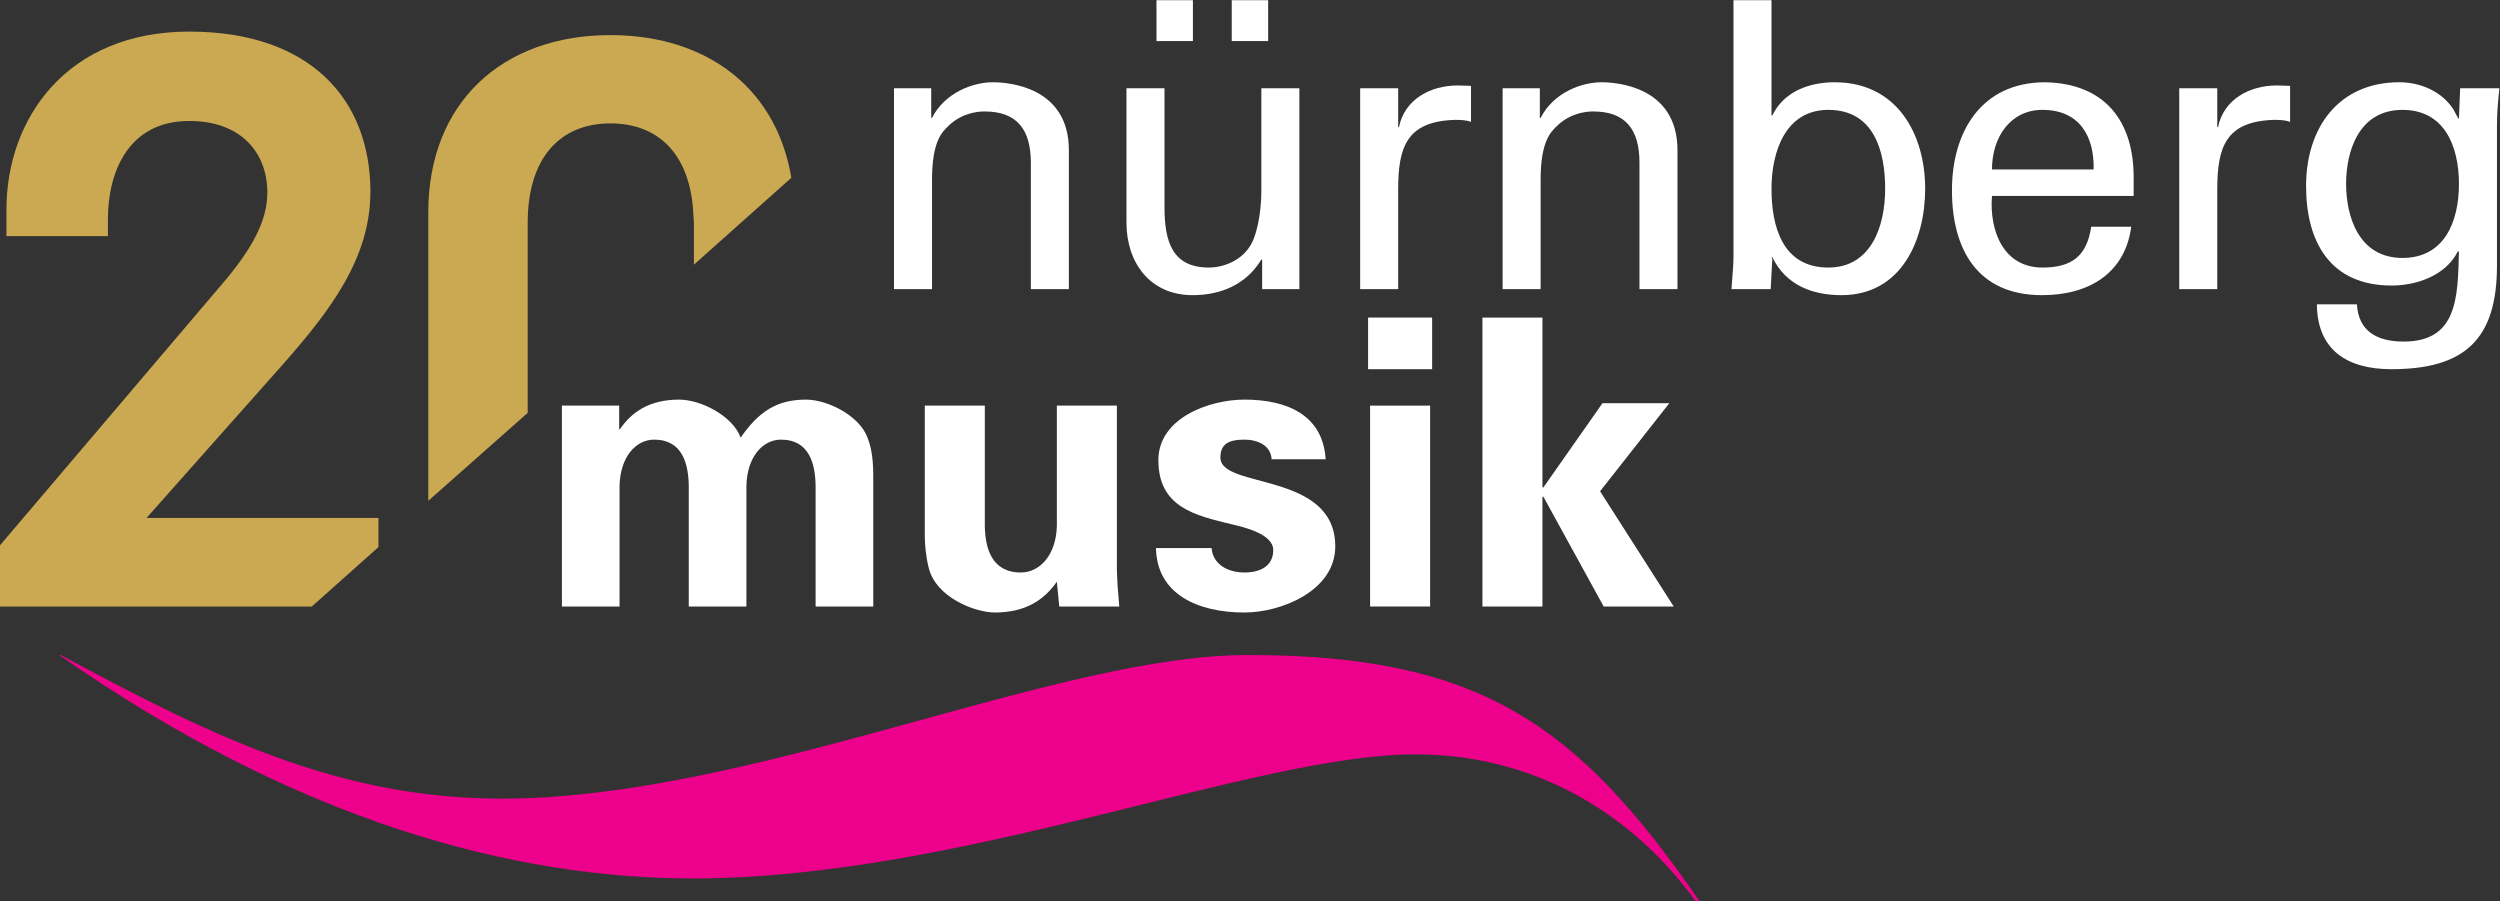
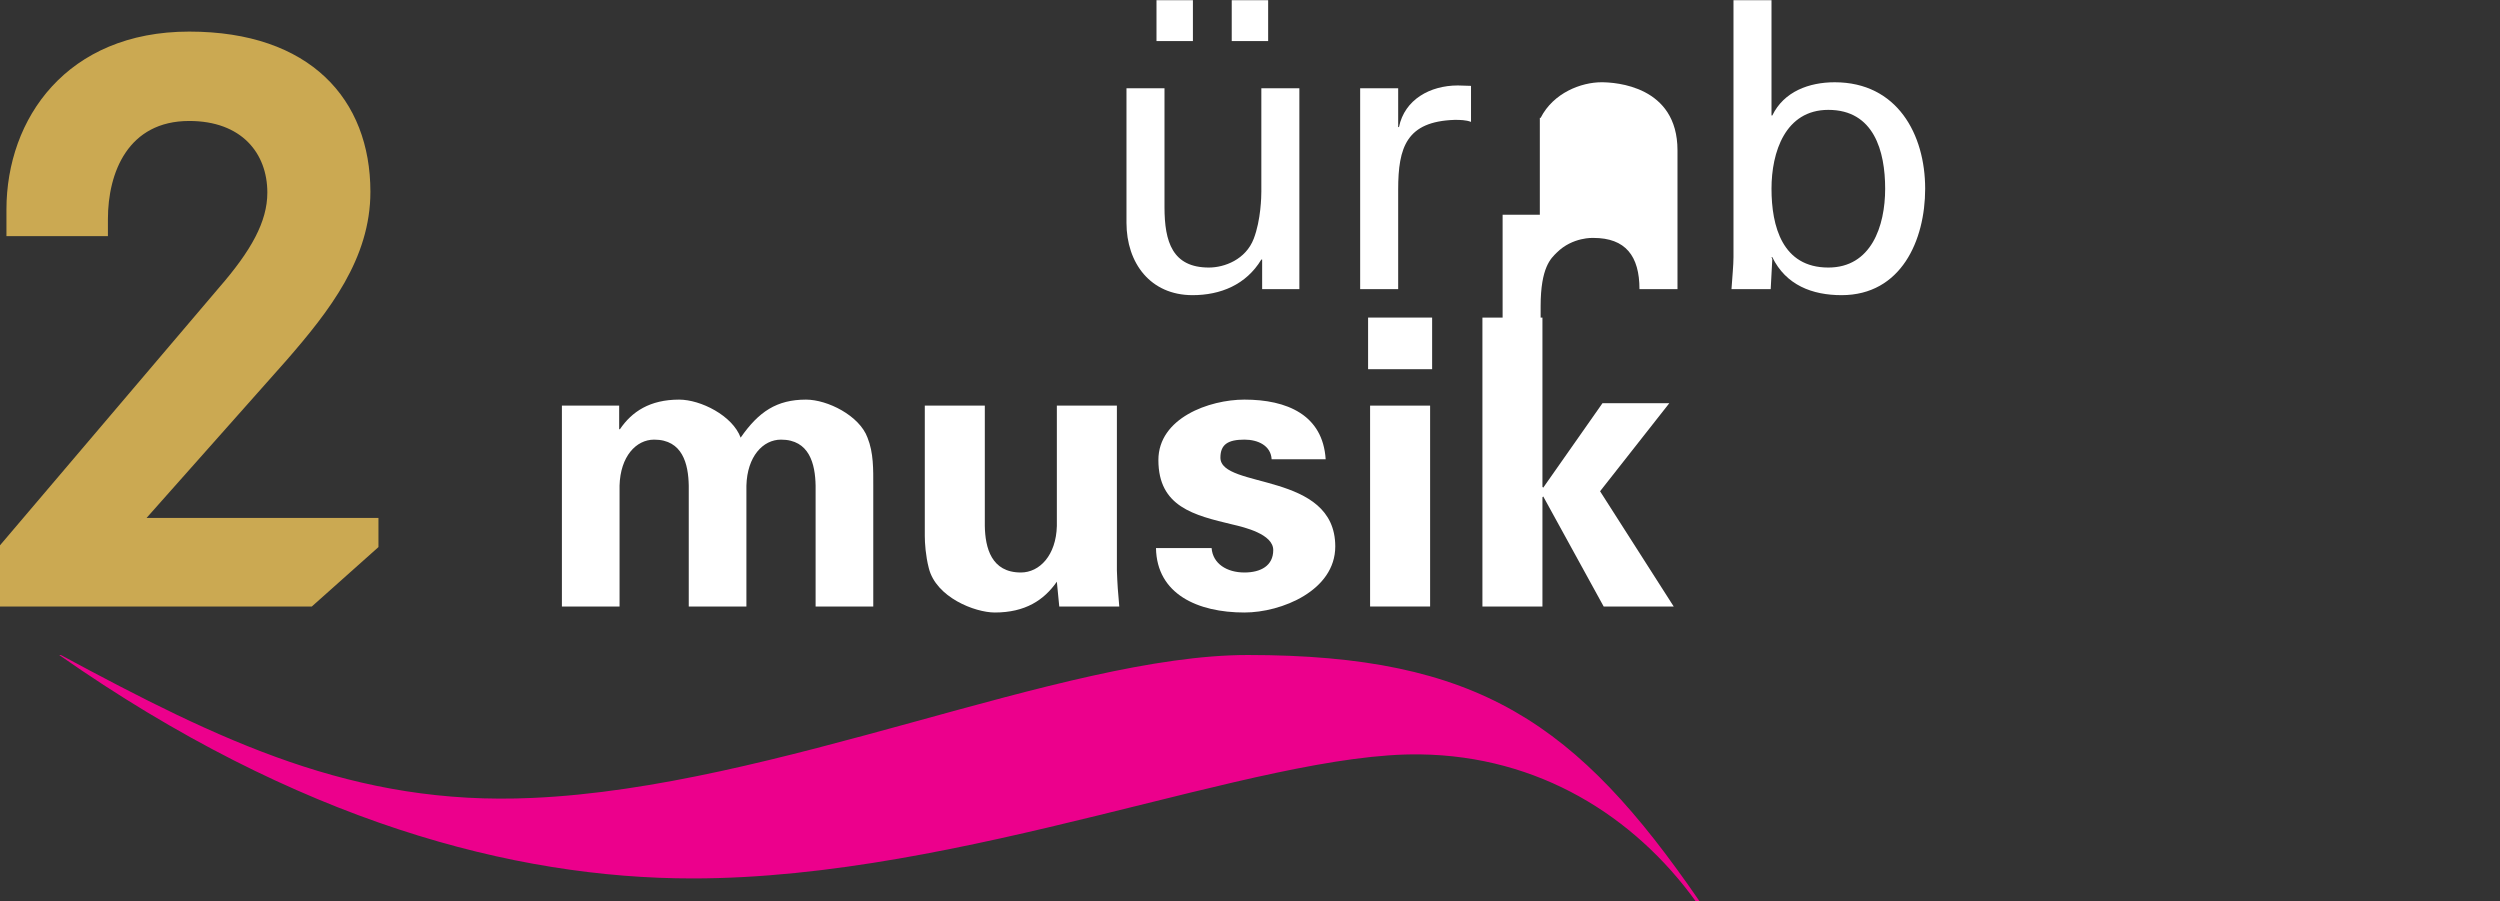
<svg xmlns="http://www.w3.org/2000/svg" xmlns:ns1="http://sodipodi.sourceforge.net/DTD/sodipodi-0.dtd" xmlns:ns2="http://www.inkscape.org/namespaces/inkscape" version="1.1" id="svg2" width="1146.32" height="413.333" viewBox="0 0 1146.32 413.333" ns1:docname="NM-20-Kombi-4C.eps">
  <rect x="0" y="0" width="1146.32" height="413.333" fill="#333333" stroke="none" />
  <defs id="defs6" />
  <ns1:namedview id="namedview4" pagecolor="#ffffff" bordercolor="#000000" borderopacity="0.25" ns2:showpageshadow="2" ns2:pageopacity="0.0" ns2:pagecheckerboard="0" ns2:deskcolor="#d1d1d1" />
  <g id="g8" ns2:groupmode="layer" ns2:label="ink_ext_XXXXXX" transform="matrix(1.333,0,0,-1.333,0,413.333)">
    <g id="g10" transform="scale(0.1)">
      <path d="M 5846.52,0 C 5425.48,613.141 5086.41,847.68 4292.37,847.68 3653.75,847.68 2670.39,392.75 1831.13,356.02 1217.95,327.75 760.148,551 209.145,847.68 h -5.426 C 1023.2,274.07 1768.95,79.121 2382.17,79.121 c 935.3,0 1946.93,435.109 2503.6,426.66 C 5292.68,500.109 5621.37,293.852 5833.3,0 h 13.22" style="fill:#ec008c;fill-opacity:1;fill-rule:nonzero;stroke:none" id="path12" />
-       <path d="m 3203.21,2695.29 h 2.75 c 44.05,86.74 140.4,122.51 209.24,122.51 48.18,0 261.54,-12.38 261.54,-234 v -477.67 h -130.77 v 434.98 c 0,114.26 -48.18,176.21 -158.3,176.21 0,0 -71.59,4.13 -126.64,-50.93 -19.28,-19.28 -55.07,-49.56 -55.07,-184.46 v -375.8 h -130.77 v 691.03 h 128.02 v -101.87" style="fill:#ffffff;fill-opacity:1;fill-rule:nonzero;stroke:none" id="path14" />
      <path d="M 4236.93,2959.59 V 3100 h 125.26 v -140.41 z m -258.81,0 V 3100 h 125.28 v -140.41 z m 360.68,-162.43 h 130.77 v -691.03 h -128.02 v 101.86 h -2.75 c -52.33,-86.72 -140.43,-122.51 -236.78,-122.51 -144.54,0 -227.13,110.13 -227.13,249.15 v 462.53 h 130.77 v -408.84 c 0,-119.77 27.53,-207.86 152.81,-207.86 53.67,0 126.64,27.53 154.16,99.12 24.79,64.69 26.17,145.92 26.17,162.43 v 355.15" style="fill:#ffffff;fill-opacity:1;fill-rule:nonzero;stroke:none" id="path16" />
      <path d="M 4809.47,2106.13 H 4678.7 v 691.03 h 130.77 v -133.53 h 2.76 c 19.26,94.99 107.36,143.17 202.36,143.17 16.51,0 30.28,-1.38 45.41,-1.38 v -123.9 c -17.89,6.9 -38.54,6.9 -56.43,6.9 -165.18,-5.51 -194.1,-93.62 -194.1,-239.53 v -342.76" style="fill:#ffffff;fill-opacity:1;fill-rule:nonzero;stroke:none" id="path18" />
-       <path d="m 5296.73,2695.29 h 2.75 c 44.05,86.74 140.4,122.51 209.24,122.51 48.18,0 261.54,-12.38 261.54,-234 v -477.67 h -130.77 v 434.98 c 0,114.26 -48.18,176.21 -158.3,176.21 0,0 -71.59,4.13 -126.64,-50.93 -19.28,-19.28 -55.07,-49.56 -55.07,-184.46 v -375.8 h -130.77 v 691.03 h 128.02 v -101.87" style="fill:#ffffff;fill-opacity:1;fill-rule:nonzero;stroke:none" id="path20" />
+       <path d="m 5296.73,2695.29 h 2.75 c 44.05,86.74 140.4,122.51 209.24,122.51 48.18,0 261.54,-12.38 261.54,-234 v -477.67 h -130.77 c 0,114.26 -48.18,176.21 -158.3,176.21 0,0 -71.59,4.13 -126.64,-50.93 -19.28,-19.28 -55.07,-49.56 -55.07,-184.46 v -375.8 h -130.77 v 691.03 h 128.02 v -101.87" style="fill:#ffffff;fill-opacity:1;fill-rule:nonzero;stroke:none" id="path20" />
      <path d="m 6289.13,2722.83 c -148.67,0 -195.48,-145.92 -195.48,-271.18 0,-129.4 37.17,-271.19 195.48,-271.19 147.32,0 195.48,141.79 195.48,271.19 0,129.39 -38.56,271.18 -195.48,271.18 z M 6090.9,2106.13 H 5956 c 2.75,41.3 6.88,82.58 6.88,110.12 V 3100 h 130.77 v -396.45 h 2.76 c 39.92,82.61 126.64,114.25 214.74,114.25 214.74,0 311.1,-178.94 311.1,-366.15 0,-177.58 -82.57,-366.17 -287.69,-366.17 -100.49,0 -191.35,34.41 -238.15,130.77 h -2.76 l 2.76,-6.87 -5.51,-103.25" style="fill:#ffffff;fill-opacity:1;fill-rule:nonzero;stroke:none" id="path22" />
-       <path d="m 7201.7,2517.73 c 2.73,115.61 -49.58,205.1 -176.2,205.1 -108.76,0 -173.47,-92.23 -173.47,-205.1 z m -349.67,-90.87 c -9.61,-121.13 39.94,-246.4 173.47,-246.4 101.85,0 152.77,39.92 167.94,140.4 h 137.65 c -20.67,-156.92 -141.79,-235.38 -306.97,-235.38 -221.64,0 -309.74,156.92 -309.74,360.66 0,202.36 101.85,371.66 320.76,371.66 206.46,-4.13 304.2,-134.89 304.2,-326.25 v -64.69 h -487.31" style="fill:#ffffff;fill-opacity:1;fill-rule:nonzero;stroke:none" id="path24" />
-       <path d="m 7626.99,2106.13 h -130.8 v 691.03 h 130.8 v -133.53 h 2.73 c 19.28,94.99 107.38,143.17 202.36,143.17 16.51,0 30.3,-1.38 45.43,-1.38 v -123.9 c -17.9,6.9 -38.52,6.9 -56.42,6.9 -165.22,-5.51 -194.1,-93.62 -194.1,-239.53 v -342.76" style="fill:#ffffff;fill-opacity:1;fill-rule:nonzero;stroke:none" id="path26" />
-       <path d="m 8264.24,2213.5 c 141.79,0 194.1,121.13 194.1,254.66 0,133.54 -52.31,254.67 -194.1,254.67 -152.77,0 -194.09,-145.92 -194.09,-254.67 0,-108.76 41.32,-254.66 194.09,-254.66 z m 198.25,583.66 h 134.92 c -4.15,-41.3 -8.26,-82.59 -8.26,-123.89 v -485.92 c 0,-253.3 -110.15,-356.55 -363.43,-356.55 -148.66,0 -254.66,63.33 -256.04,223.02 h 137.64 c 5.53,-92.23 68.82,-128.03 161.07,-128.03 185.84,0 185.84,154.18 189.95,309.74 h -4.11 c -41.28,-82.61 -141.79,-117.02 -227.12,-117.02 -210.65,0 -294.61,148.67 -294.61,342.76 0,199.61 111.49,356.53 320.76,356.53 67.44,0 141.79,-27.51 184.46,-90.84 2.73,-2.75 20.62,-42.67 20.62,-33.03 l 4.15,103.23" style="fill:#ffffff;fill-opacity:1;fill-rule:nonzero;stroke:none" id="path28" />
      <path d="m 2129.87,1705.51 h -197.02 v -691.02 h 198.32 v 415.73 c 2.67,100.5 56.89,158.29 119.04,158.29 97.86,0 117.66,-83.95 119,-158.29 v -415.73 h 198.32 v 415.73 c 2.67,100.5 56.89,158.29 119.04,158.29 97.86,0 117.67,-83.95 119,-158.29 v -415.73 h 198.36 v 415.73 c 0,55.05 1.3,112.88 -19.84,165.17 -27.77,75.7 -137.5,130.78 -211.56,130.78 -100.49,0 -162.65,-41.29 -224.8,-130.78 -27.78,75.7 -137.54,130.78 -211.56,130.78 -100.54,0 -162.65,-41.29 -203.67,-101.87 h -2.63 v 81.21" style="fill:#ffffff;fill-opacity:1;fill-rule:nonzero;stroke:none" id="path30" />
      <path d="m 3643.67,1014.5 h 206.45 c -4.09,41.29 -6.88,82.58 -8.21,123.91 v 567.11 h -206.54 v -414.36 c -2.74,-100.46 -59.16,-159.67 -123.87,-159.67 -101.87,0 -122.5,85.37 -123.91,159.67 v 414.36 h -206.45 v -448.74 c 0,-23.42 2.75,-67.5 13.75,-110.16 24.79,-100.5 158.33,-152.788 227.16,-152.788 104.62,0 169.28,42.668 213.32,105.998 l 8.3,-85.33" style="fill:#ffffff;fill-opacity:1;fill-rule:nonzero;stroke:none" id="path32" />
      <path d="m 4560.04,1521.06 c -9.63,152.79 -133.54,205.12 -279.45,205.12 -121.13,0 -295.95,-63.33 -295.95,-207.87 0,-161.03 122.49,-189.95 254.66,-221.62 41.29,-9.66 140.41,-33.04 140.41,-88.12 0,-53.66 -42.67,-77.08 -99.12,-77.08 -60.55,0 -108.75,30.29 -112.88,83.96 h -191.32 c 2.75,-158.29 143.16,-221.618 304.2,-221.618 127.99,0 312.49,75.748 312.49,227.158 0,258.78 -395.08,196.83 -395.08,305.57 0,45.42 26.17,61.96 82.59,61.96 46.83,0 90.83,-20.67 93.62,-67.46 h 185.83" style="fill:#ffffff;fill-opacity:1;fill-rule:nonzero;stroke:none" id="path34" />
      <path d="m 4712.87,1014.49 h 206.45 v 691.02 h -206.45 z m -6.88,816.31 h 220.25 v 177.58 H 4705.99 V 1830.8" style="fill:#ffffff;fill-opacity:1;fill-rule:nonzero;stroke:none" id="path36" />
      <path d="m 5305.72,2008.36 h -206.46 v -993.85 h 206.46 v 375.78 l 2.75,2.75 207.87,-378.53 h 240.91 l -253.29,396.41 238.12,302.86 h -229.87 l -203.74,-290.45 -2.75,2.75 v 582.28" style="fill:#ffffff;fill-opacity:1;fill-rule:nonzero;stroke:none" id="path38" />
-       <path d="m 2386.92,2190.39 335.02,298.75 c -5.51,34.43 -13.72,67.08 -24.03,98.24 -8.89,26.94 -19.31,52.8 -31.42,77.33 -98.54,199.71 -303.21,315.31 -566.83,315.31 -372.06,0 -626.48,-232.54 -626.48,-610.09 v -991.86 l 39.25,34.72 -39.25,-38.88 v -0.01 l 39.27,38.91 302.69,267.8 v 32.12 0 621.64 c 0,224.34 112.17,341.97 284.52,341.97 167.78,0 276.63,-109.12 285.53,-315.52 0.39,-9 1.73,-17.07 1.73,-26.45 v -55.12 -88.86" style="fill:#cba952;fill-opacity:1;fill-rule:nonzero;stroke:none" id="path40" />
      <path d="m 753.395,2111.31 c 110.8,127.42 166.203,227.11 166.203,326.85 0,135.72 -88.633,246.48 -268.696,246.48 -210.496,0 -279.718,-177.26 -279.718,-337.91 v -58.16 H 22.168 v 91.39 c 0,312.99 207.742,612.12 628.734,612.12 415.488,0 623.228,-232.62 623.228,-551.16 0,-229.91 -141.28,-409.93 -288.067,-578.89 l -481.95,-542.86 h 797.697 v -100.28 l -229.26,-204.4 H 0 v 210.49 l 753.395,886.33" style="fill:#cba952;fill-opacity:1;fill-rule:nonzero;stroke:none" id="path42" />
    </g>
  </g>
</svg>